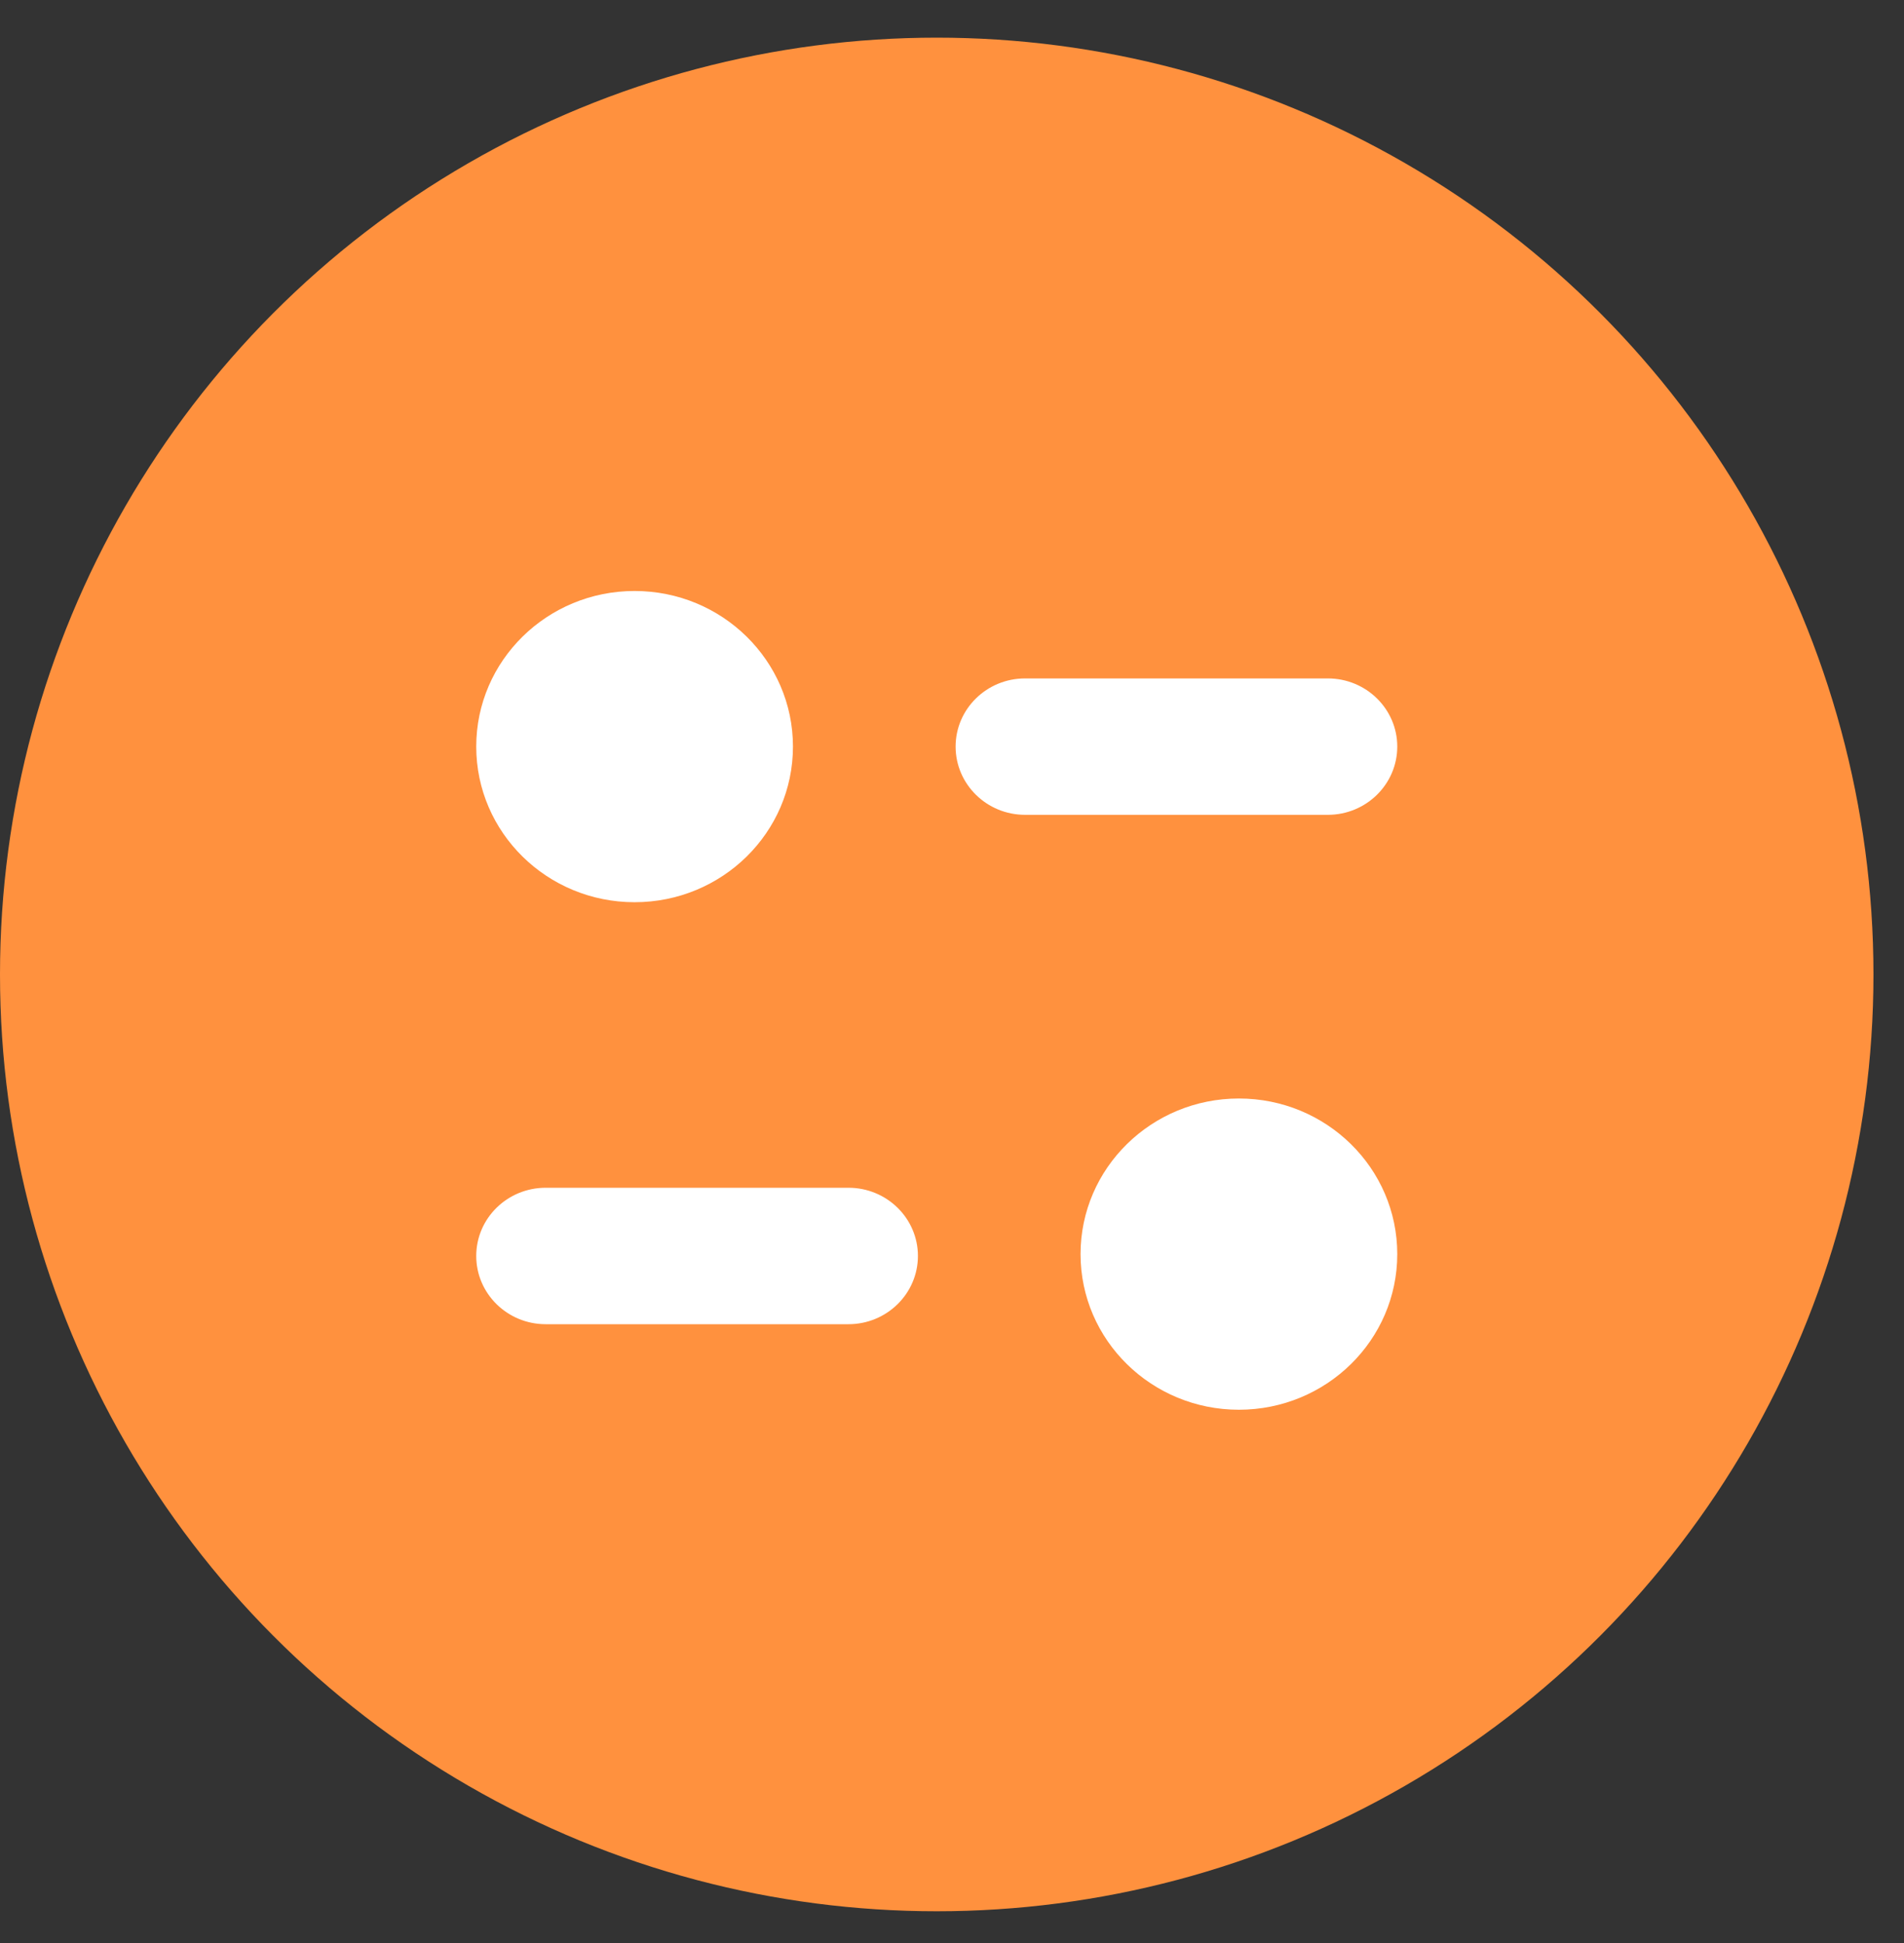
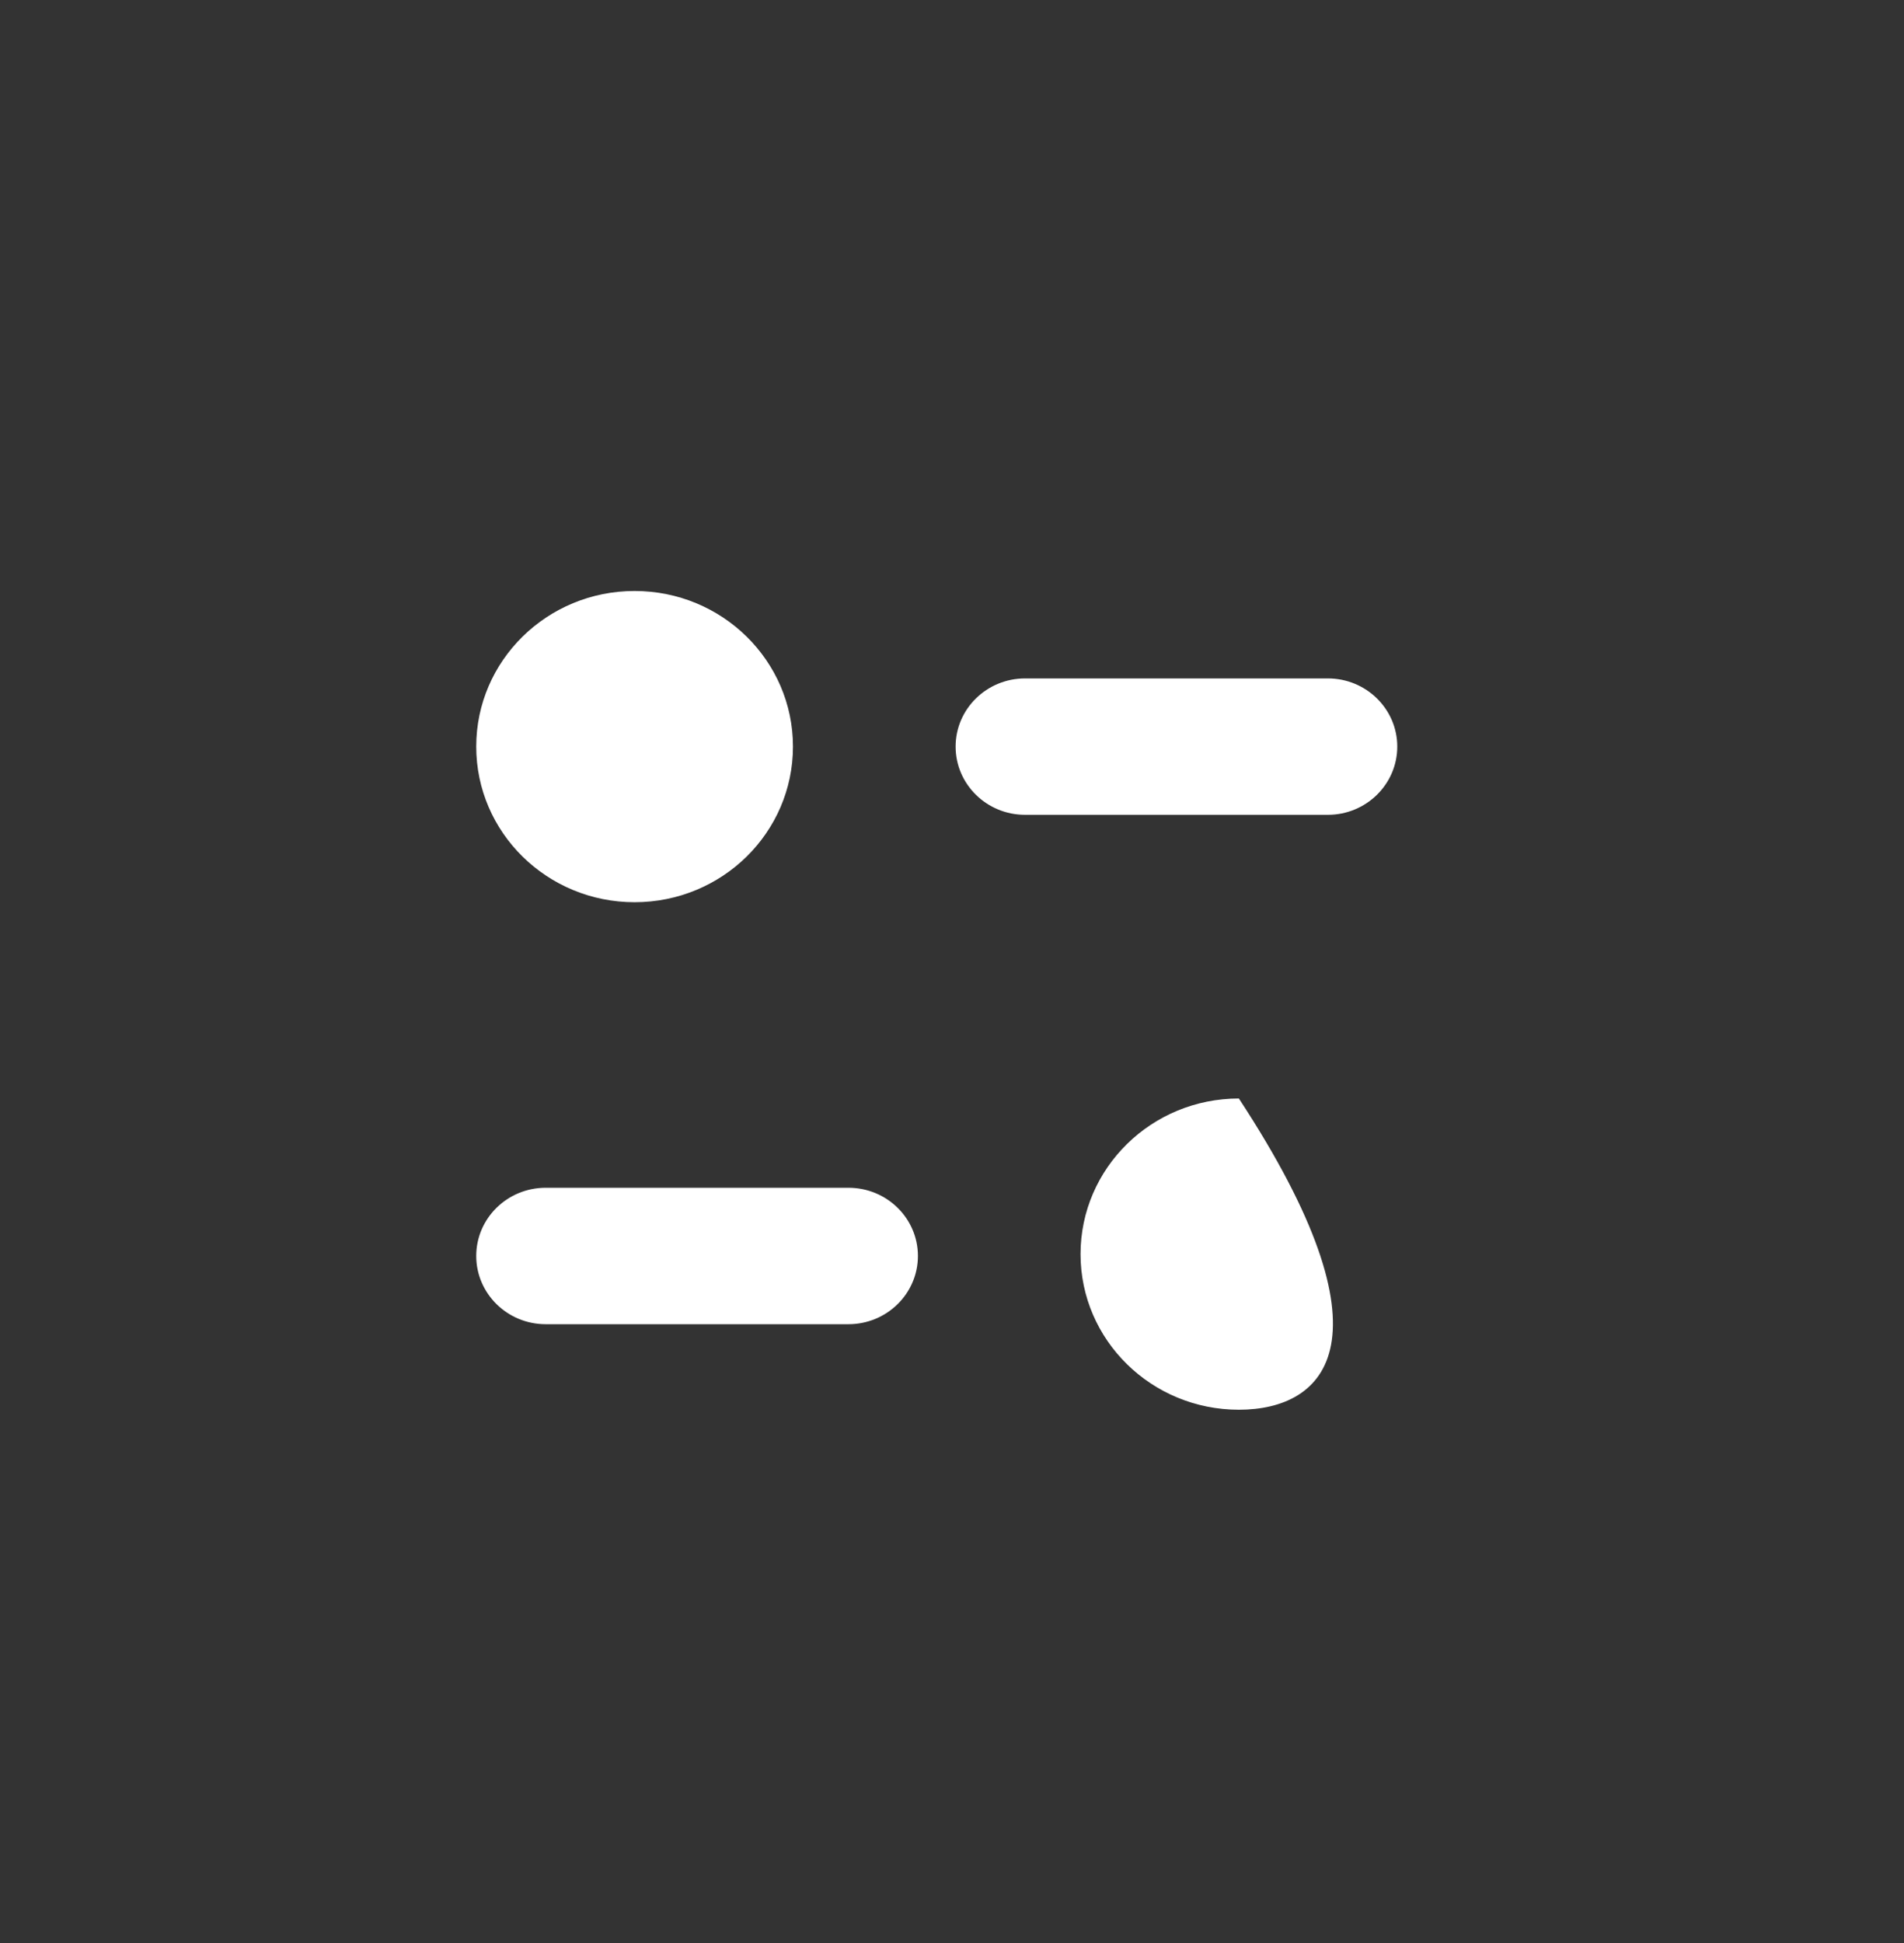
<svg xmlns="http://www.w3.org/2000/svg" width="49" height="50" viewBox="0 0 49 50" fill="none">
  <rect x="0" y="0" width="49" height="50" fill="#333333" stroke="none" />
-   <circle cx="24.107" cy="25.076" r="24.107" fill="#FF913E" />
-   <path d="M31.883 28.268C34.135 28.268 35.959 30.061 35.959 32.273C35.959 34.484 34.135 36.277 31.883 36.277C29.633 36.277 27.808 34.484 27.808 32.273C27.808 30.061 29.633 28.268 31.883 28.268ZM21.836 30.565C22.822 30.565 23.623 31.351 23.623 32.32C23.623 33.288 22.822 34.076 21.836 34.076H14.043C13.057 34.076 12.256 33.288 12.256 32.32C12.256 31.351 13.057 30.565 14.043 30.565H21.836ZM16.331 15.208C18.583 15.208 20.407 17.001 20.407 19.212C20.407 21.424 18.583 23.217 16.331 23.217C14.081 23.217 12.256 21.424 12.256 19.212C12.256 17.001 14.081 15.208 16.331 15.208ZM34.173 17.458C35.158 17.458 35.959 18.244 35.959 19.212C35.959 20.181 35.158 20.968 34.173 20.968H26.38C25.394 20.968 24.593 20.181 24.593 19.212C24.593 18.244 25.394 17.458 26.38 17.458H34.173Z" fill="white" />
+   <path d="M31.883 28.268C35.959 34.484 34.135 36.277 31.883 36.277C29.633 36.277 27.808 34.484 27.808 32.273C27.808 30.061 29.633 28.268 31.883 28.268ZM21.836 30.565C22.822 30.565 23.623 31.351 23.623 32.32C23.623 33.288 22.822 34.076 21.836 34.076H14.043C13.057 34.076 12.256 33.288 12.256 32.32C12.256 31.351 13.057 30.565 14.043 30.565H21.836ZM16.331 15.208C18.583 15.208 20.407 17.001 20.407 19.212C20.407 21.424 18.583 23.217 16.331 23.217C14.081 23.217 12.256 21.424 12.256 19.212C12.256 17.001 14.081 15.208 16.331 15.208ZM34.173 17.458C35.158 17.458 35.959 18.244 35.959 19.212C35.959 20.181 35.158 20.968 34.173 20.968H26.38C25.394 20.968 24.593 20.181 24.593 19.212C24.593 18.244 25.394 17.458 26.38 17.458H34.173Z" fill="white" />
</svg>